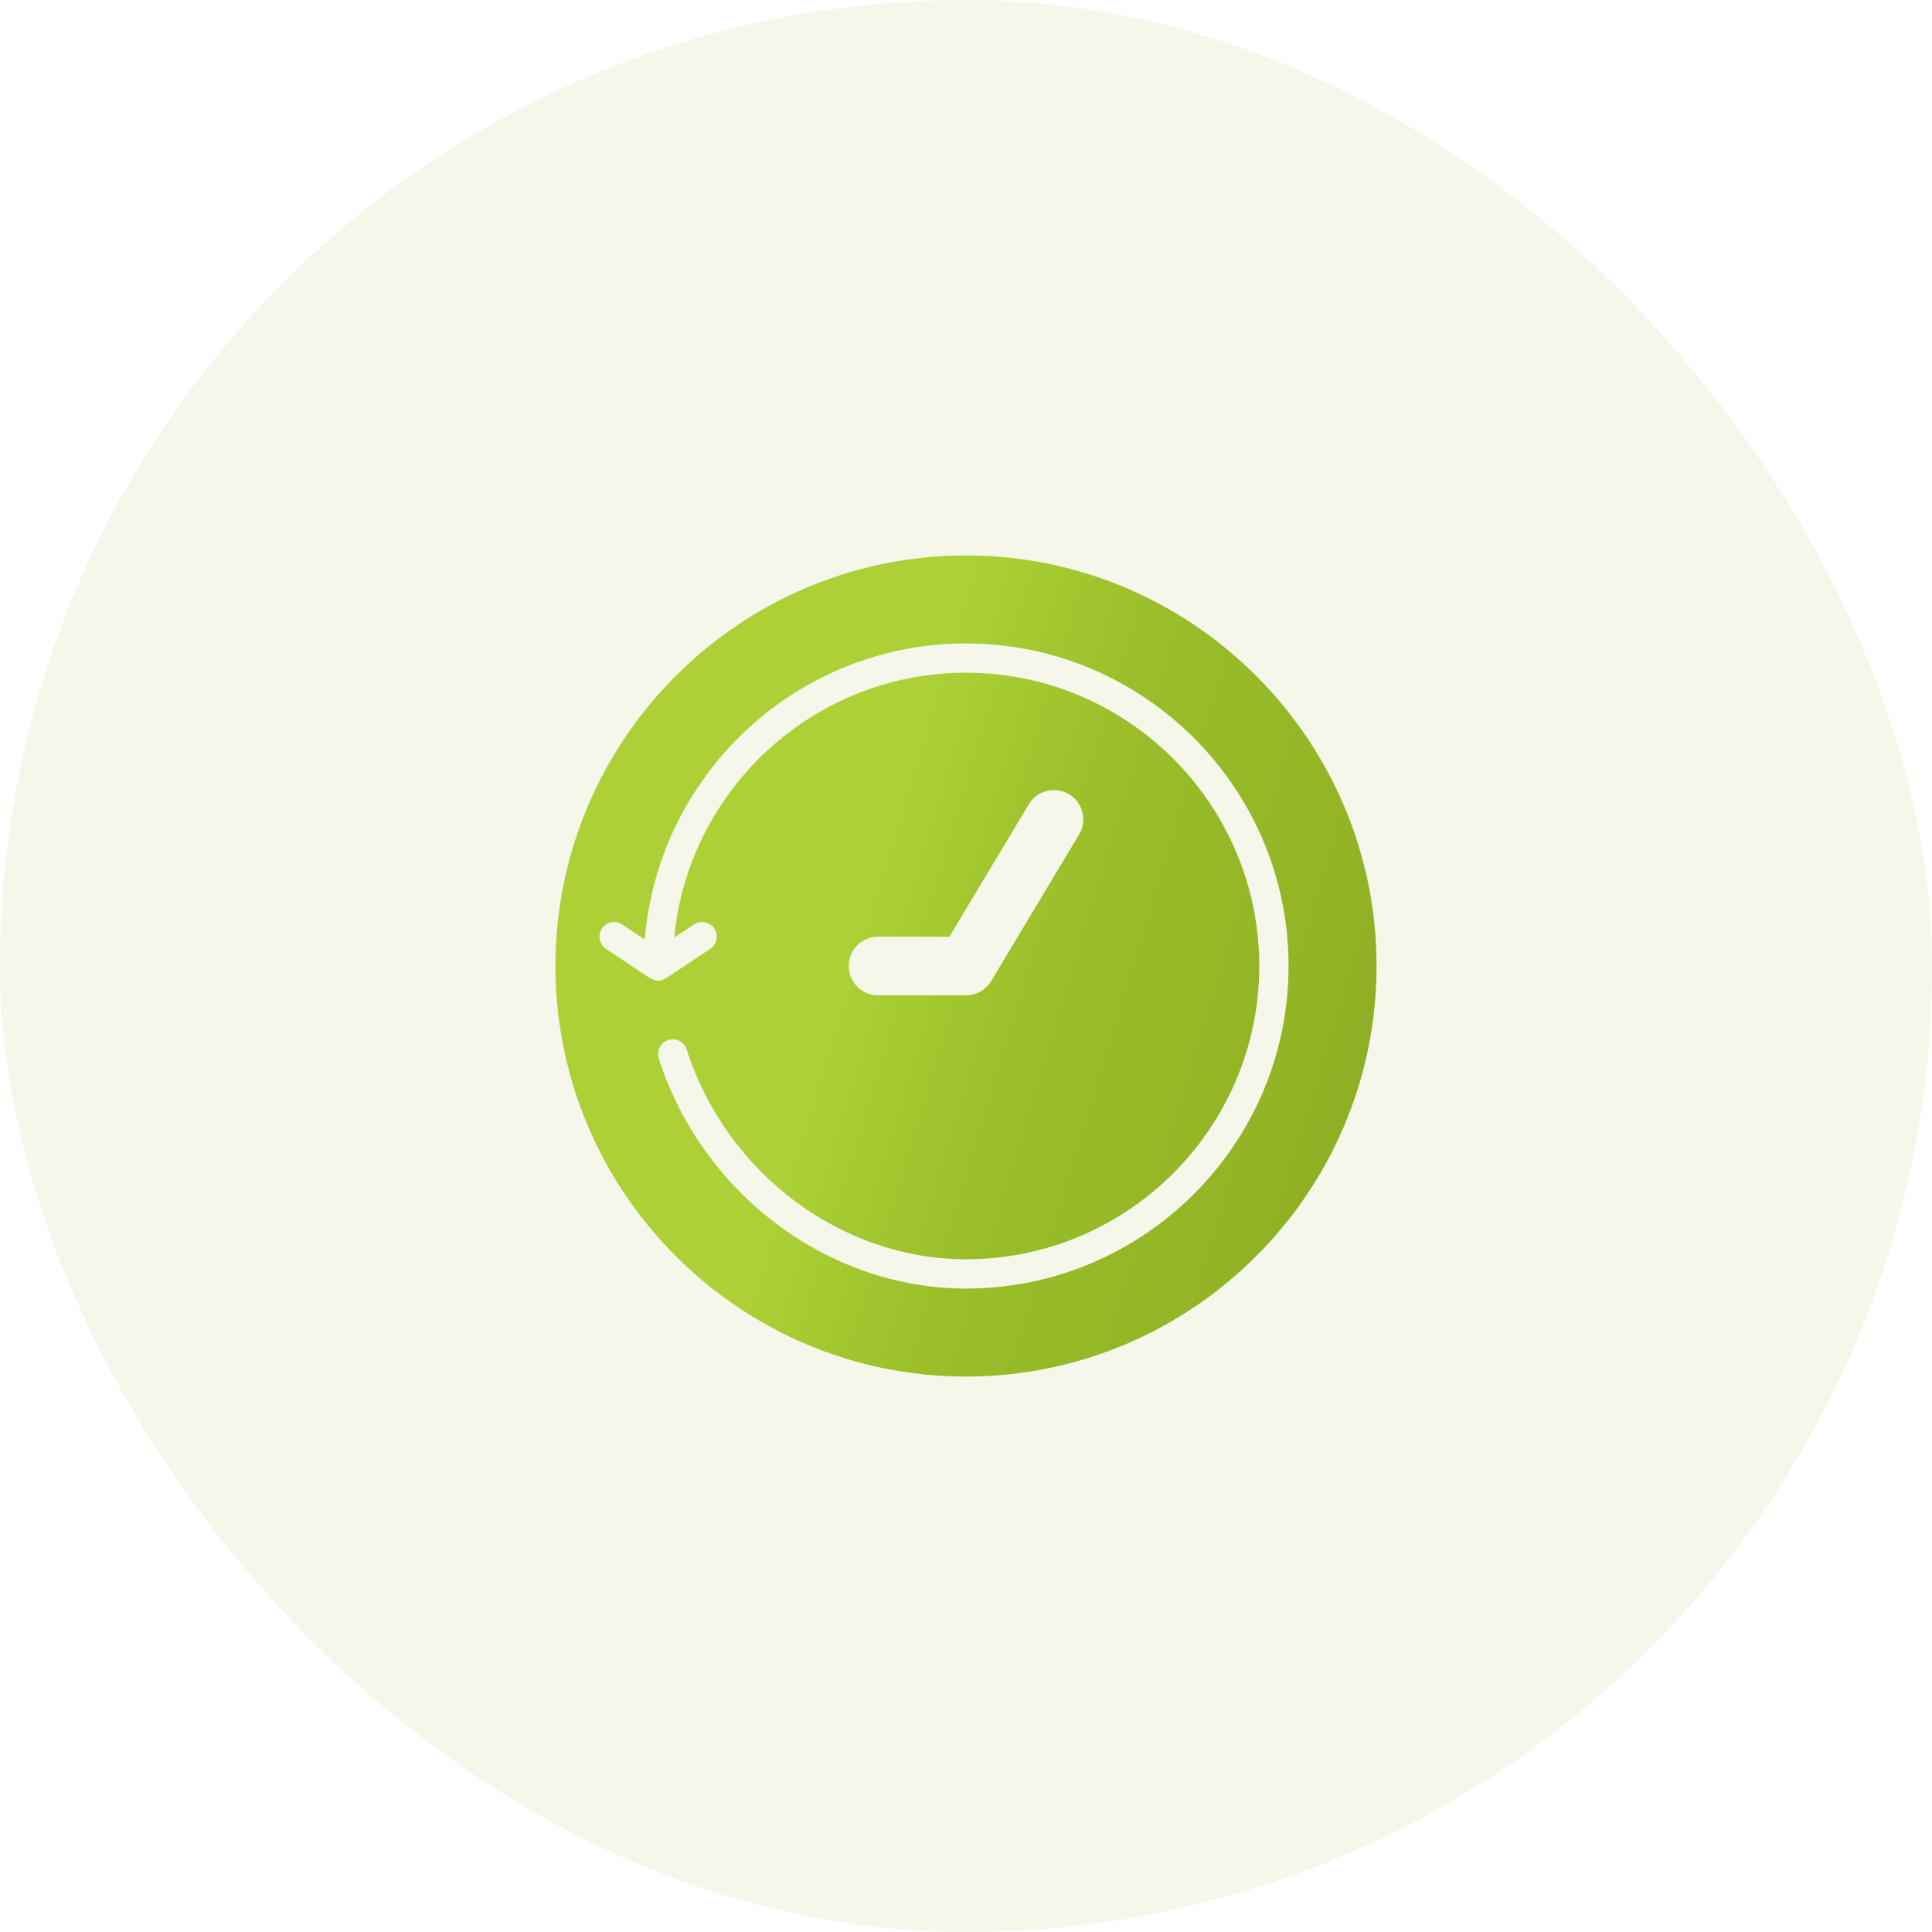
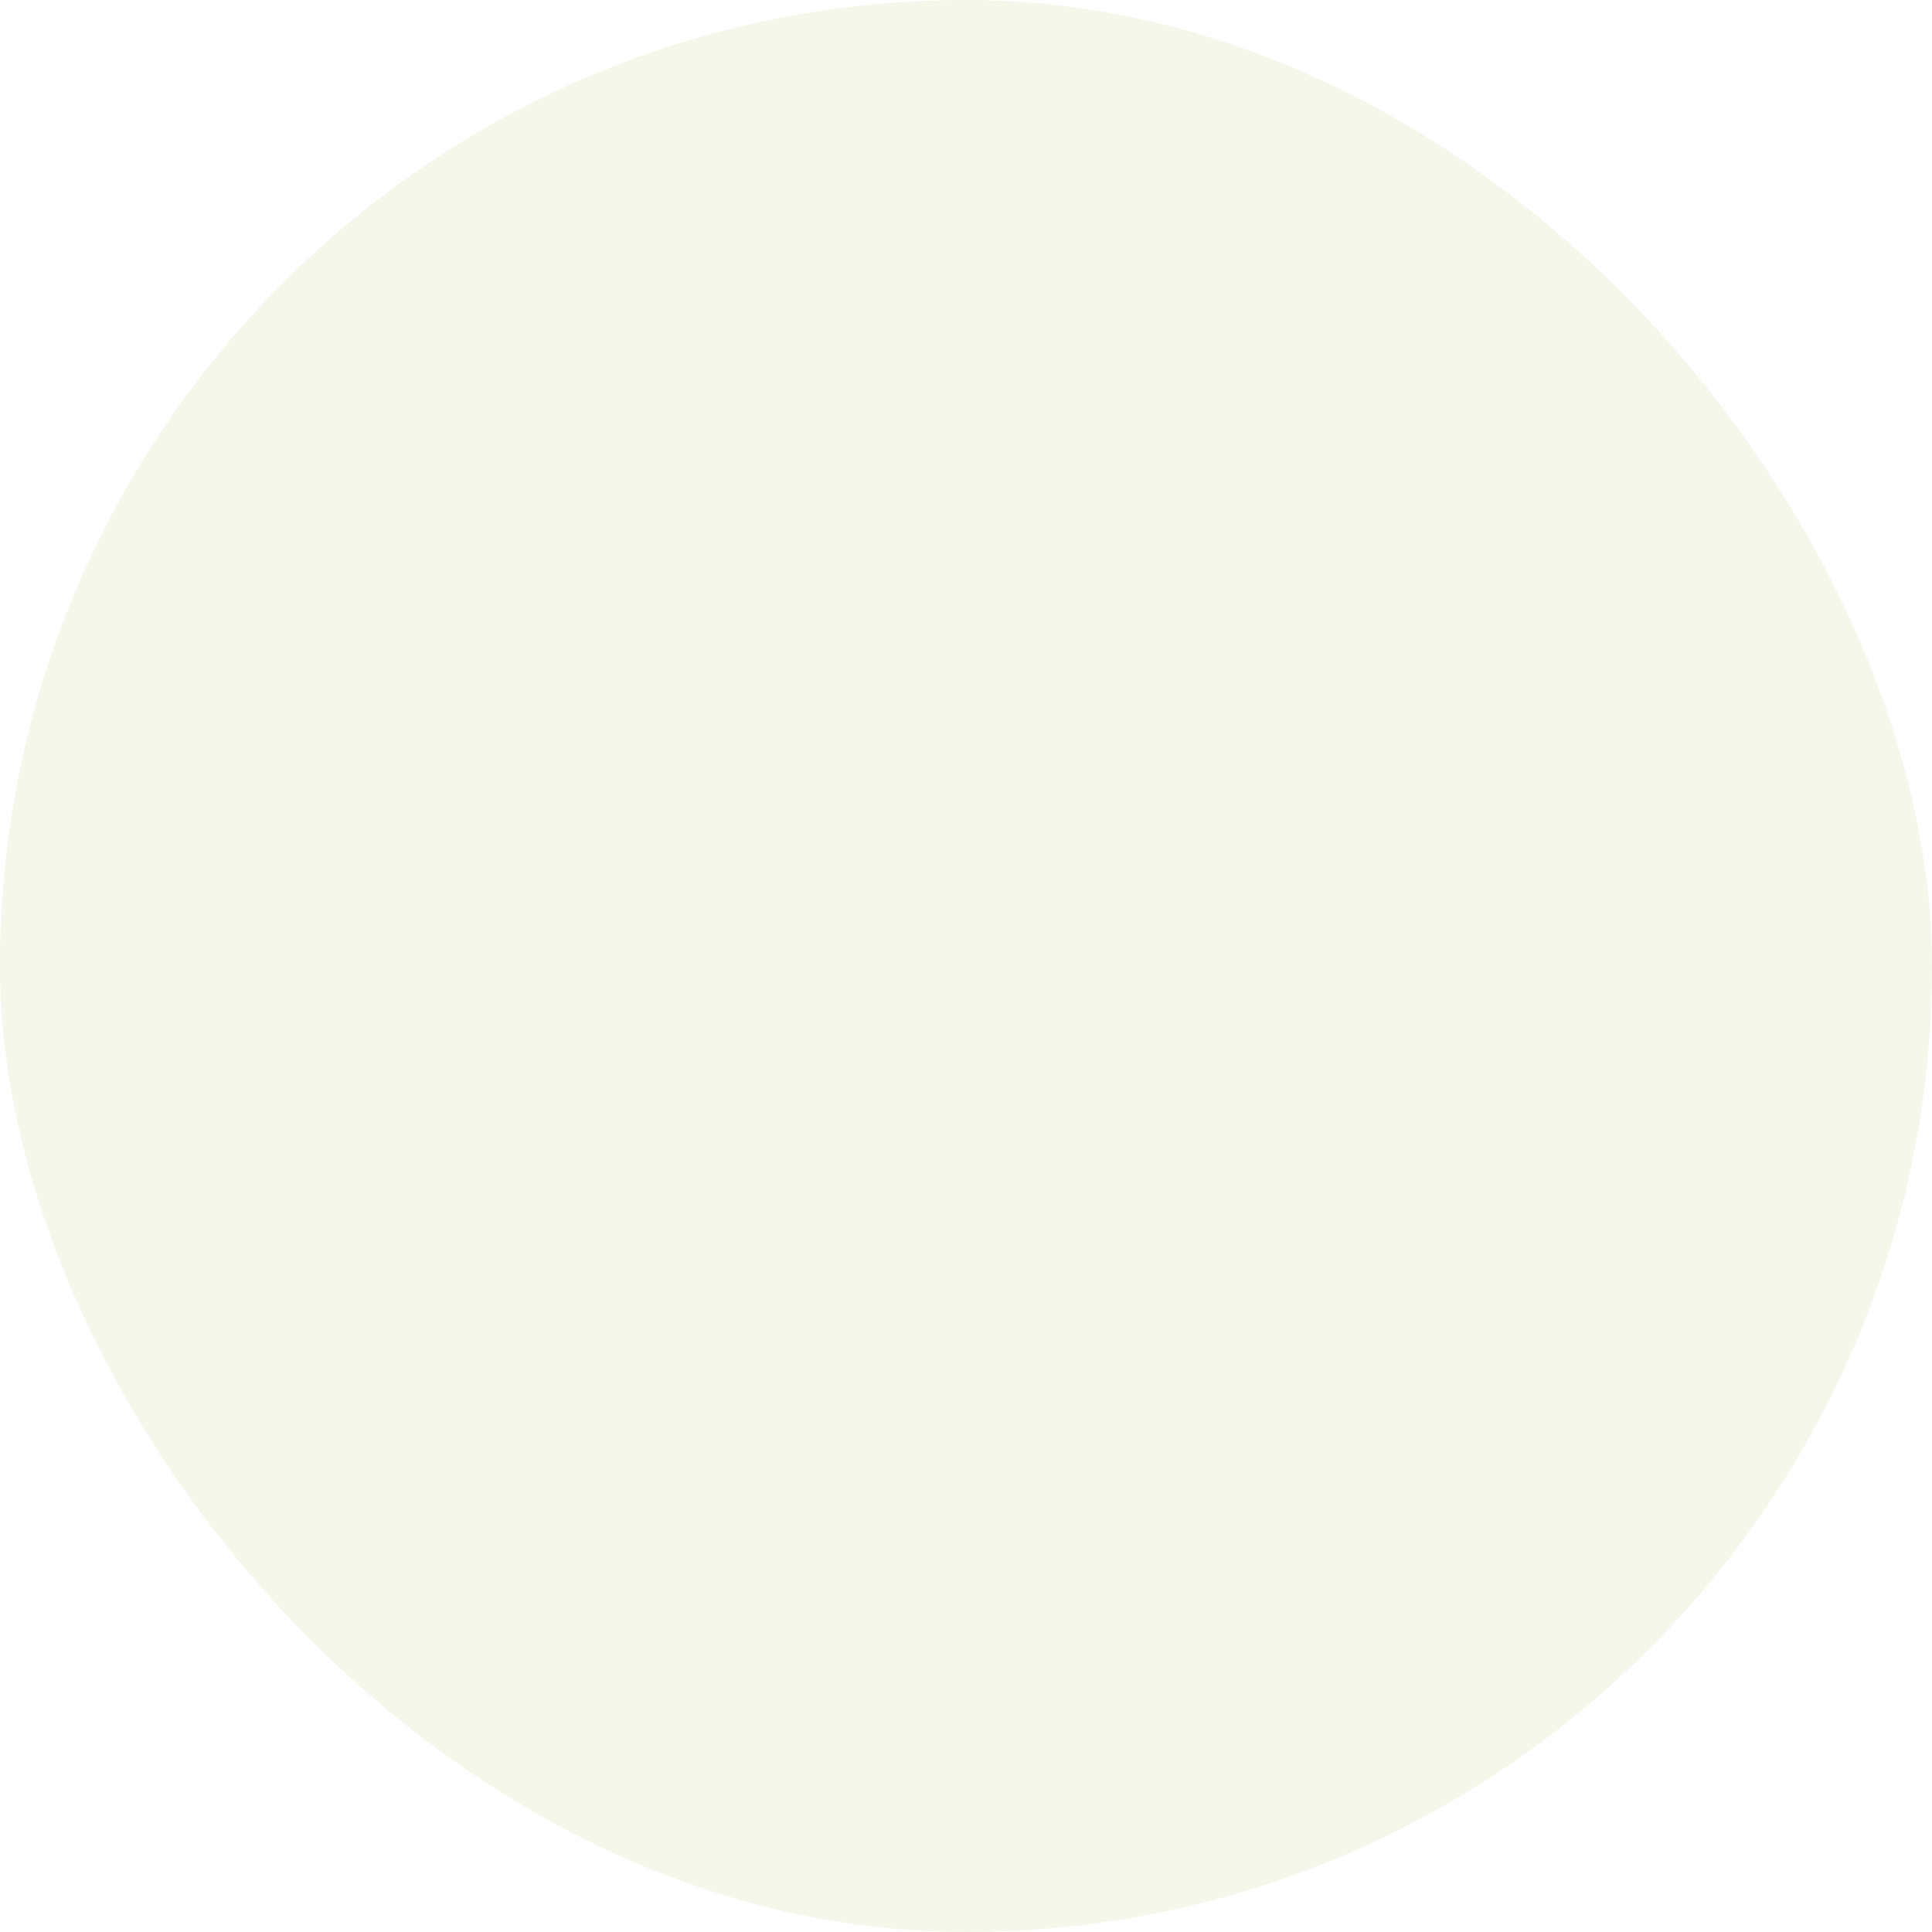
<svg xmlns="http://www.w3.org/2000/svg" width="80" height="80" viewBox="0 0 80 80" fill="none">
  <rect width="80" height="80" rx="40" fill="#8FB024" fill-opacity="0.1" />
-   <path d="M40 23C30.626 23 23 30.626 23 40C23 49.374 30.626 57 40 57C49.374 57 57 49.374 57 40C57 30.626 49.374 23 40 23ZM40 53.357C34.307 53.357 29.075 49.438 27.277 43.828C27.175 43.509 27.351 43.167 27.671 43.065C27.99 42.963 28.331 43.138 28.435 43.458C30.072 48.571 34.829 52.143 40 52.143C46.695 52.143 52.143 46.696 52.143 40C52.143 33.304 46.695 27.857 40 27.857C33.701 27.857 28.51 32.679 27.917 38.826L28.735 38.281C29.011 38.096 29.389 38.169 29.577 38.449C29.763 38.728 29.687 39.105 29.408 39.291L27.587 40.505C27.576 40.513 27.562 40.51 27.551 40.516C27.461 40.569 27.362 40.607 27.25 40.607C27.138 40.607 27.039 40.569 26.949 40.516C26.938 40.51 26.924 40.512 26.913 40.505L25.092 39.291C24.813 39.105 24.737 38.728 24.923 38.449C25.111 38.169 25.489 38.096 25.765 38.281L26.698 38.902C27.26 32.05 33.005 26.643 40 26.643C47.365 26.643 53.357 32.635 53.357 40C53.357 47.365 47.365 53.357 40 53.357ZM35.143 40C35.143 39.33 35.686 38.786 36.357 38.786H39.312L42.602 33.304C42.947 32.729 43.691 32.542 44.268 32.887C44.843 33.233 45.029 33.978 44.684 34.554L41.041 40.625C40.822 40.991 40.427 41.214 40 41.214H36.357C35.686 41.214 35.143 40.67 35.143 40Z" fill="url(#paint0_linear_8403_2997)" />
  <defs>
    <linearGradient id="paint0_linear_8403_2997" x1="34.05" y1="27.652" x2="58.626" y2="35.123" gradientUnits="userSpaceOnUse">
      <stop offset="0.183" stop-color="#ACD036" />
      <stop offset="0.504" stop-color="#9ABD29" />
      <stop offset="0.825" stop-color="#94B626" />
      <stop offset="0.913" stop-color="#92B325" />
      <stop offset="1" stop-color="#8FB024" />
    </linearGradient>
  </defs>
</svg>